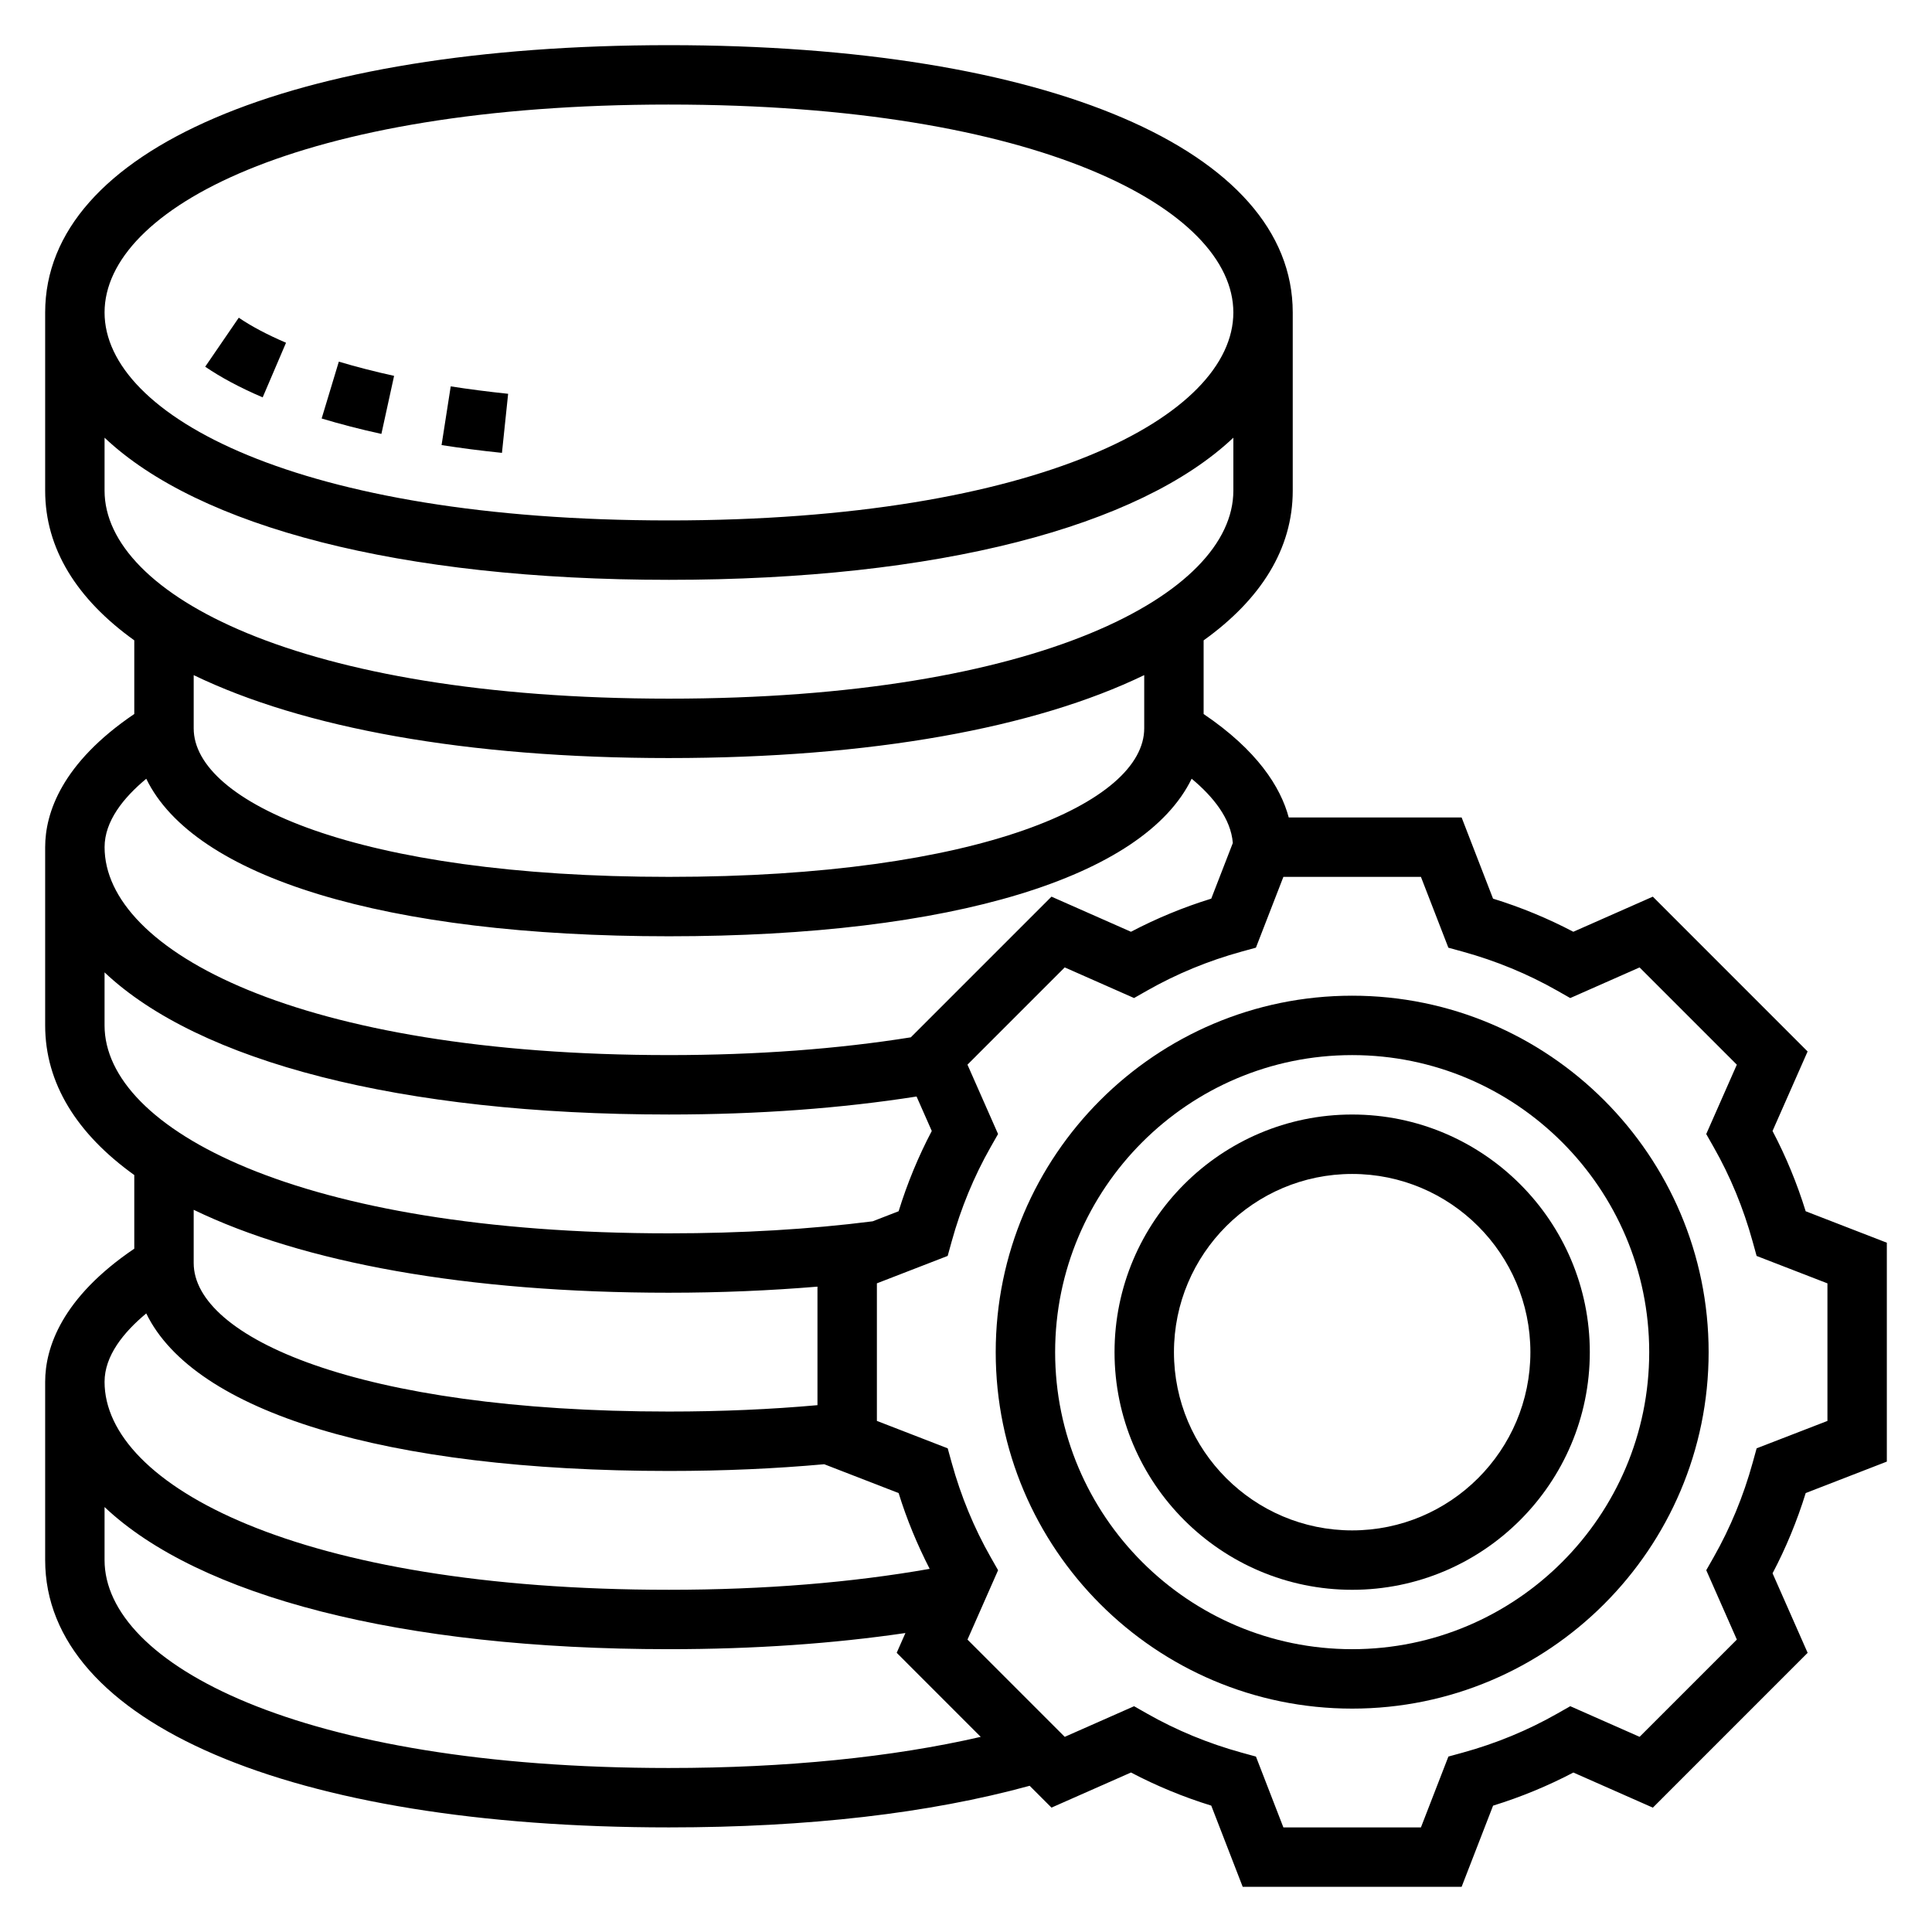
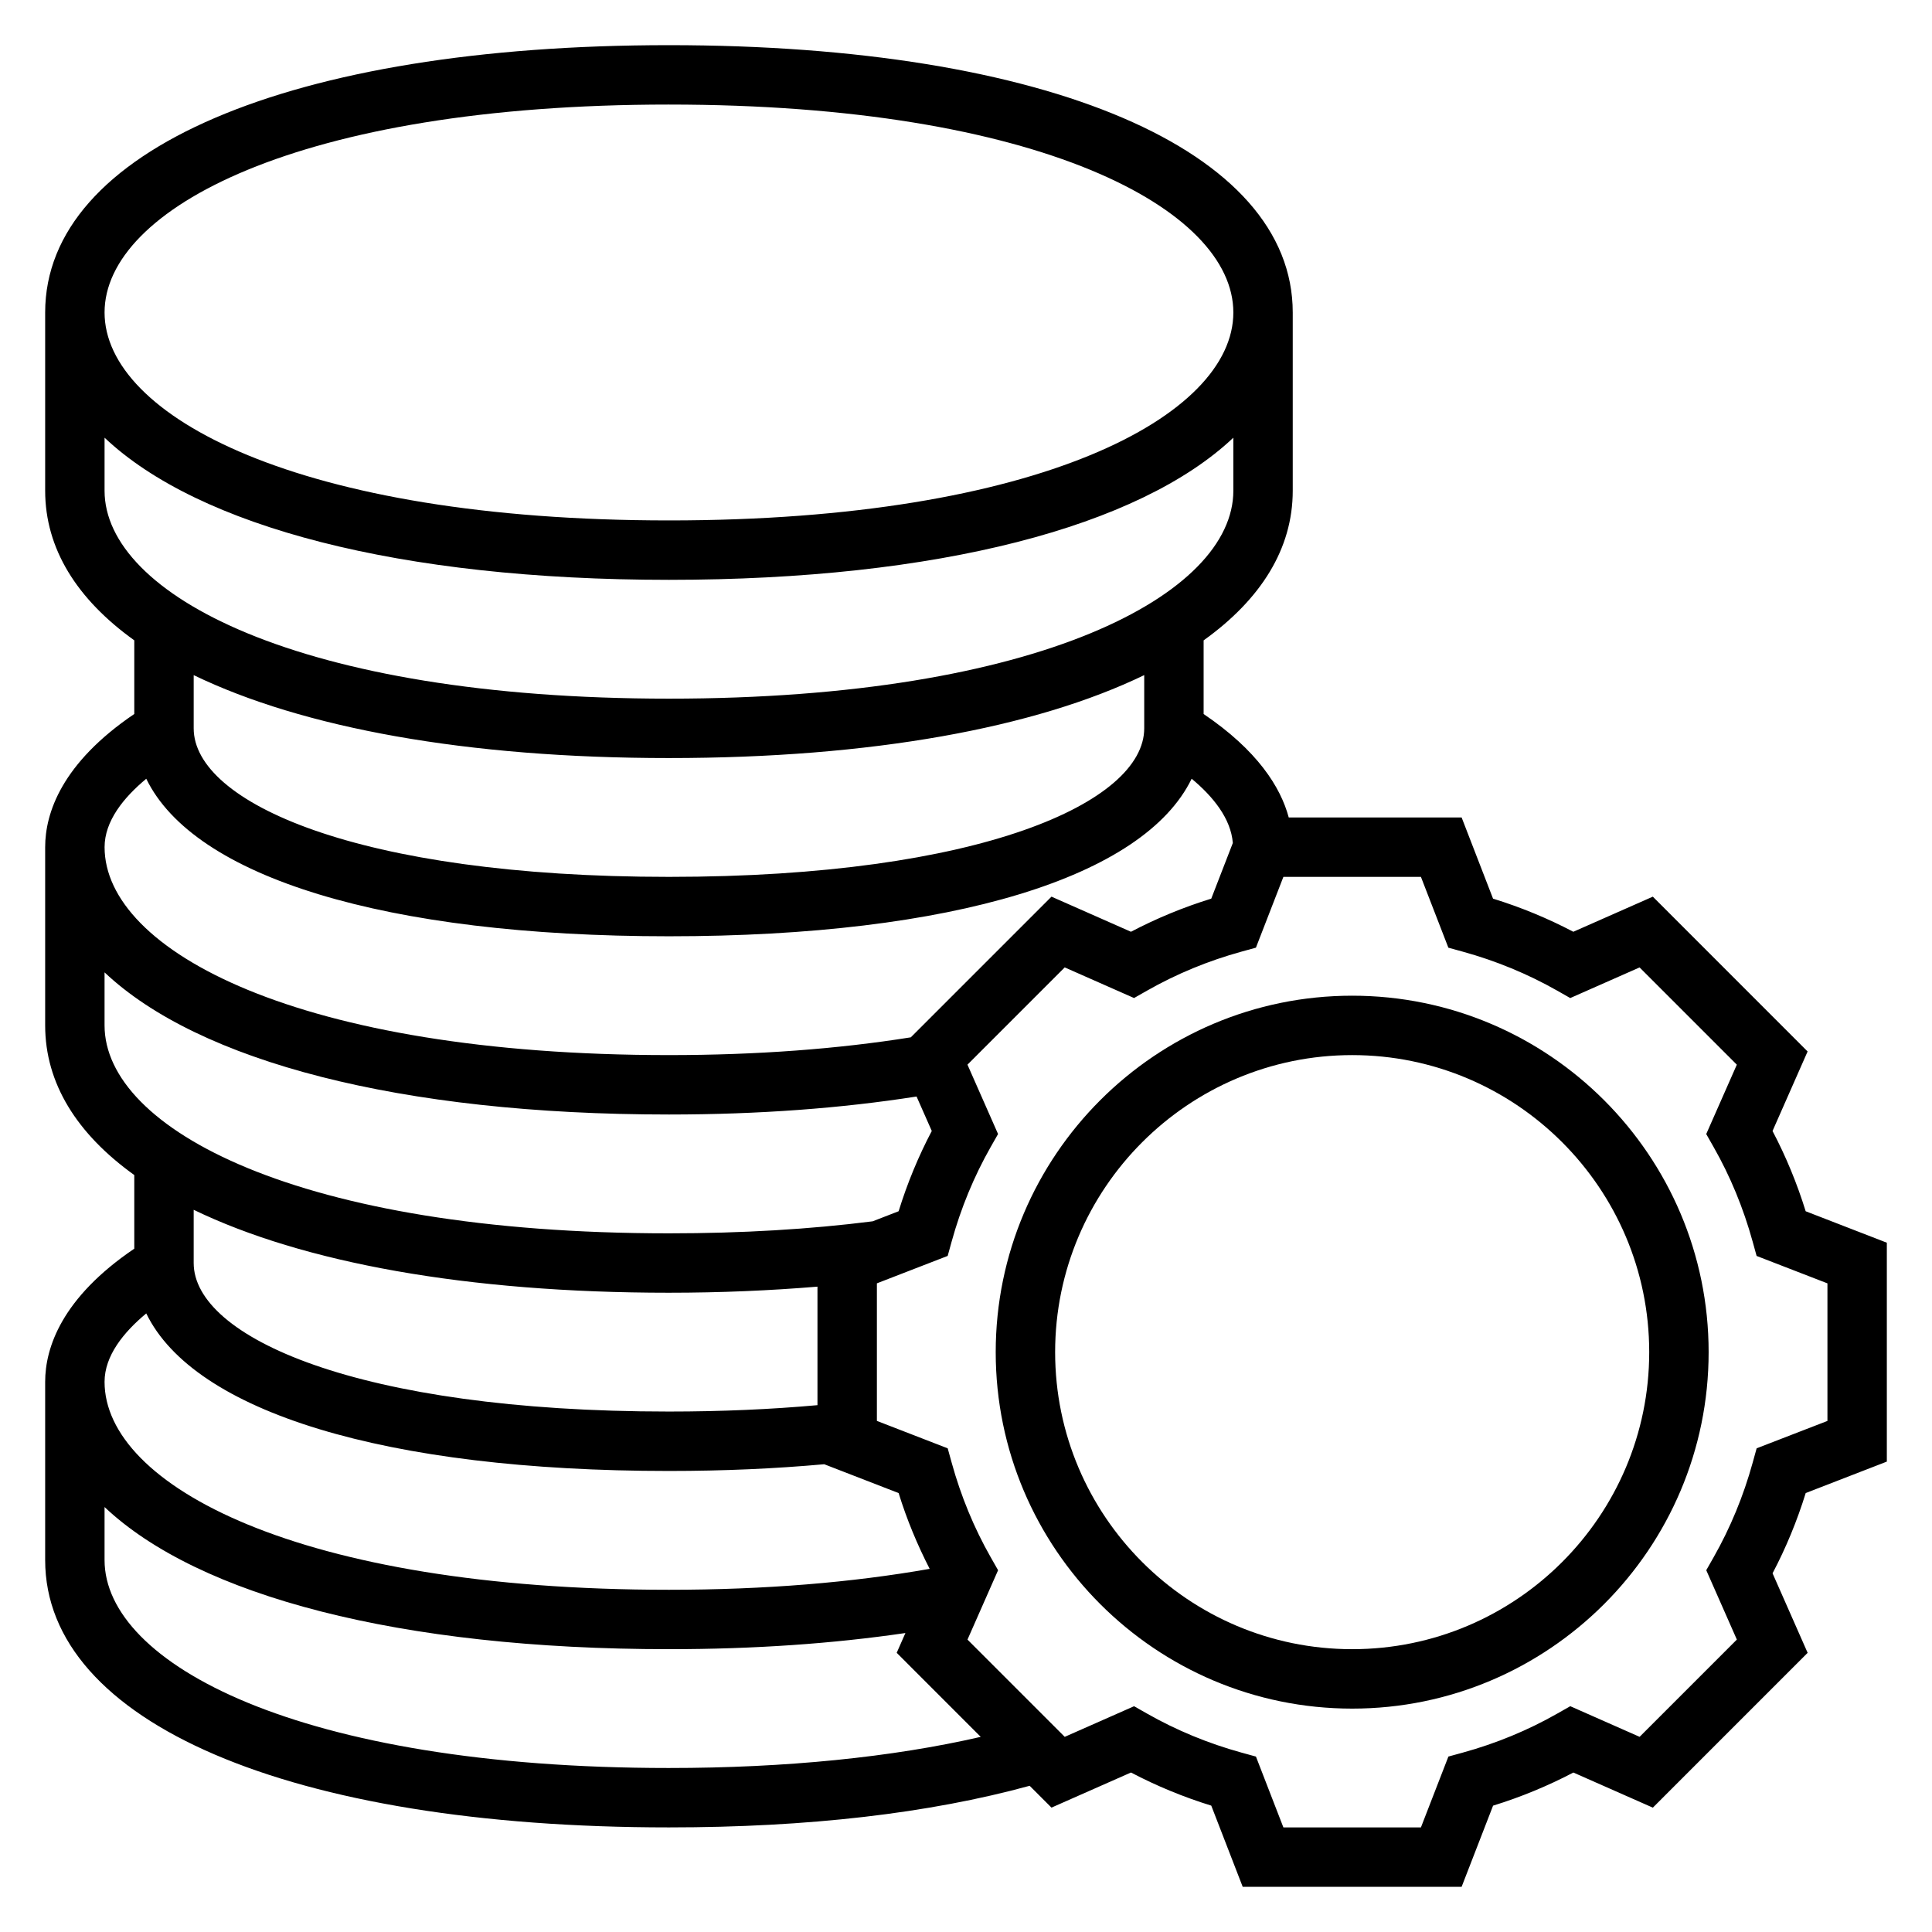
<svg xmlns="http://www.w3.org/2000/svg" fill="#000000" width="800px" height="800px" version="1.1" viewBox="144 144 512 512">
  <g>
-     <path d="m278.66 248.36c-5.375-0.566-10.445-1.219-15.215-1.969l-2.426 15.562c5.016 0.781 10.344 1.48 16.004 2.062z" />
-     <path d="m248.44 243.61c-5.172-1.141-10.102-2.41-14.648-3.769l-4.551 15.066c4.938 1.488 10.266 2.867 15.832 4.086z" />
-     <path d="m219.8 234.83c-4.93-2.109-9.266-4.402-12.523-6.637l-8.895 12.988c4.156 2.844 9.281 5.582 15.23 8.125z" />
    <path d="m502.34 407.87c-52.09 0-94.465 42.375-94.465 94.465 0 52.09 42.375 94.465 94.465 94.465 52.09 0 94.465-42.375 94.465-94.465 0-52.09-42.375-94.465-94.465-94.465zm0 173.18c-43.406 0-78.719-35.312-78.719-78.719s35.312-78.719 78.719-78.719 78.719 35.312 78.719 78.719-35.312 78.719-78.719 78.719z" />
-     <path d="m502.34 439.36c-34.723 0-62.977 28.254-62.977 62.977 0 34.723 28.254 62.977 62.977 62.977 34.723 0 62.977-28.254 62.977-62.977 0-34.727-28.254-62.977-62.977-62.977zm0 110.21c-26.047 0-47.23-21.184-47.23-47.23 0-26.047 21.184-47.23 47.23-47.23 26.047 0 47.23 21.184 47.23 47.23 0 26.047-21.184 47.23-47.23 47.23z" />
    <path d="m644.03 531.34v-58.008l-21.508-8.336c-2.289-7.398-5.234-14.531-8.785-21.27l9.297-21.074-41.02-41.027-21.066 9.305c-6.762-3.551-13.887-6.496-21.277-8.777l-8.328-21.52h-45.816c-2.164-8.078-8.344-17.797-22.555-27.41v-19.516c15.207-10.91 23.617-24.293 23.617-39.66v-47.23c0-43.043-64.891-70.848-165.31-70.848s-165.31 27.797-165.31 70.84v47.23c0 15.367 8.406 28.75 23.617 39.66v19.516c-19.223 13.023-23.617 26.246-23.617 35.293v47.23c0 15.367 8.406 28.75 23.617 39.66v19.516c-19.223 13.02-23.617 26.242-23.617 35.289v47.23c0 43.043 64.891 70.848 165.31 70.848 36.91 0 68.992-3.738 95.59-11.027l5.785 5.785 21.066-9.305c6.762 3.551 13.887 6.496 21.277 8.777l8.332 21.516h58.016l8.336-21.508c7.383-2.281 14.516-5.227 21.277-8.777l21.066 9.305 41.02-41.027-9.297-21.074c3.551-6.738 6.496-13.871 8.785-21.27zm-322.75-359.63c98.195 0 149.57 27.719 149.57 55.105 0 27.387-51.371 55.105-149.57 55.105-98.195-0.004-149.57-27.723-149.57-55.109s51.371-55.102 149.57-55.102zm-149.57 88.285c24.938 23.574 78.207 37.668 149.57 37.668s124.63-14.09 149.57-37.668v14.051c0 27.387-51.371 55.105-149.57 55.105-98.195-0.004-149.57-27.719-149.57-55.105zm149.57 84.898c53.68 0 97.062-8.004 125.95-21.98v14.109c0 19.555-43.266 39.359-125.95 39.359s-125.95-19.805-125.95-39.359v-14.105c28.891 13.969 72.273 21.977 125.95 21.977zm-138.52 5.481c12.629 26.055 63.238 41.75 138.52 41.75 75.281 0 125.89-15.695 138.52-41.754 5.715 4.754 10.406 10.578 10.91 17.035l-5.715 14.746c-7.383 2.281-14.516 5.227-21.277 8.777l-21.066-9.305-37.281 37.281c-19.277 3.078-40.746 4.707-64.086 4.707-98.195 0-149.57-27.715-149.57-55.102 0-6.898 5.004-13.109 11.051-18.137zm-11.051 51.316c24.938 23.578 78.207 37.668 149.57 37.668 23.789 0 45.754-1.652 65.621-4.769l4.031 9.133c-3.551 6.738-6.496 13.871-8.785 21.27l-6.879 2.668c-16.57 2.109-34.715 3.188-53.988 3.188-98.195 0-149.57-27.719-149.57-55.105zm149.57 84.898c13.715 0 26.852-0.574 39.359-1.613v31.41c-12.27 1.102-25.434 1.691-39.359 1.691-82.688 0-125.95-19.805-125.95-39.359v-14.105c28.891 13.973 72.273 21.977 125.95 21.977zm-138.52 5.481c12.629 26.055 63.238 41.754 138.52 41.754 14.531 0 28.301-0.621 41.148-1.785l19.719 7.644c2.156 6.977 4.945 13.68 8.227 20.082-20.539 3.617-43.668 5.547-69.094 5.547-98.195 0-149.57-27.719-149.57-55.105 0-6.894 5.004-13.105 11.051-18.137zm138.52 120.47c-98.195 0-149.57-27.719-149.57-55.105v-14.051c24.938 23.578 78.207 37.668 149.57 37.668 22.641 0 43.586-1.48 62.668-4.281l-2.312 5.242 22.27 22.277c-23.426 5.394-51.625 8.25-82.625 8.25zm288.25-84.719-1.055 3.816c-2.441 8.84-5.918 17.262-10.336 25.039l-1.961 3.449 8.109 18.383-25.773 25.773-18.375-8.117-3.449 1.961c-7.793 4.434-16.215 7.91-25.031 10.336l-3.816 1.047-7.281 18.777h-36.449l-7.273-18.773-3.816-1.047c-8.816-2.434-17.23-5.902-25.031-10.336l-3.449-1.961-18.375 8.117-25.773-25.773 8.109-18.383-1.961-3.449c-4.426-7.769-7.894-16.199-10.336-25.039l-1.055-3.816-18.766-7.269v-36.457l18.758-7.266 1.055-3.816c2.441-8.84 5.918-17.262 10.336-25.039l1.961-3.449-8.109-18.383 25.773-25.773 18.375 8.117 3.449-1.961c7.793-4.434 16.215-7.91 25.031-10.336l3.816-1.047 7.281-18.766h36.449l7.273 18.773 3.816 1.047c8.816 2.434 17.23 5.902 25.031 10.336l3.449 1.961 18.375-8.117 25.773 25.773-8.109 18.383 1.961 3.449c4.426 7.769 7.894 16.199 10.336 25.039l1.055 3.816 18.77 7.266v36.457z" />
  </g>
</svg>